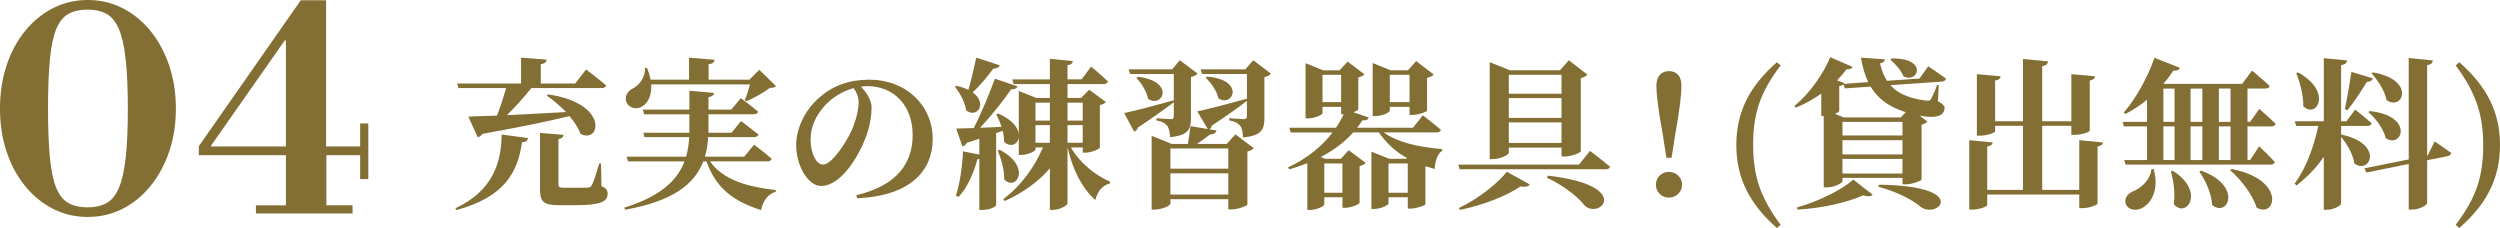
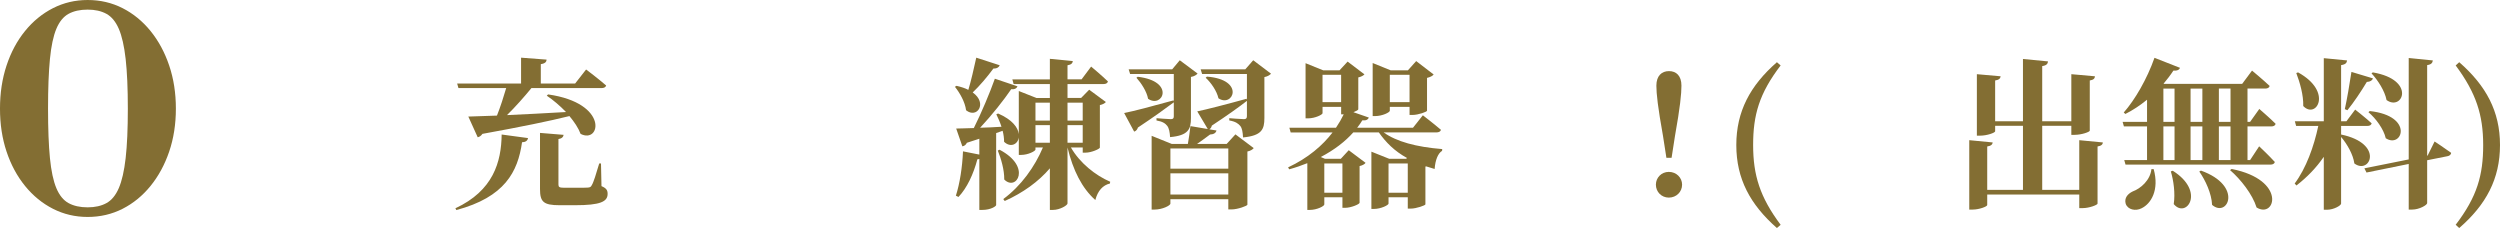
<svg xmlns="http://www.w3.org/2000/svg" id="_レイヤー_2" data-name="レイヤー 2" width="463.588" height="42.283" viewBox="0 0 463.588 42.283">
  <g id="_レイヤー_3" data-name="レイヤー 3">
    <g>
      <g>
        <path d="m84.445,38.624c7.02-3.271,8.52-8.58,8.58-13.68l4.889.66c-.09.479-.42.75-1.109.779-.78,5.49-3.21,10.17-12.18,12.57l-.18-.33Zm.33-23.129h11.85v-4.8l4.739.359c-.03.42-.271.72-1.079.84v3.601h6.359l2.039-2.61s2.311,1.74,3.721,2.97c-.09.33-.42.48-.87.48h-12.989c-1.351,1.649-3,3.51-4.53,5.01,3.18-.15,6.96-.33,10.95-.57-1.141-1.17-2.4-2.25-3.57-3.03l.24-.239c11.369,1.62,9.719,9.239,6.029,7.319-.42-1.109-1.17-2.22-2.07-3.3-3.75.93-8.85,1.979-16.139,3.3-.21.33-.54.57-.87.63l-1.739-3.84c1.229-.03,3.059-.09,5.309-.18.631-1.59,1.26-3.54,1.711-5.1h-8.85l-.24-.84Zm26.759,19.019c.93.391,1.14.78,1.14,1.44,0,1.439-1.35,2.1-6.029,2.1h-2.881c-2.999,0-3.629-.63-3.629-3v-10.409l4.379.359c-.06.391-.33.69-.959.78v8.43c0,.45.149.6,1.02.6h2.43c.9,0,1.68,0,2.01-.029.391-.03.57-.12.721-.45.33-.51.81-2.1,1.38-4.02h.329l.091,4.199Z" fill="#836e33" stroke-width="0" />
-         <path d="m131.671,29.924c2.37,3.48,7.14,4.771,12.179,5.311v.329c-1.439.42-2.34,1.62-2.729,3.391-4.979-1.59-8.339-3.96-10.109-9.03h-.601c-1.56,4.11-5.489,7.38-14.52,8.97l-.119-.39c6.75-2.1,9.84-5.07,11.159-8.58h-10.47l-.27-.87h11.039c.33-1.17.51-2.369.57-3.63h-8.279l-.24-.81h8.55v-3.42h-8.399l-.24-.87h8.64v-3.51l4.589.42c-.059.36-.299.66-1.049.78v2.31h4.229l1.771-2.13s1.979,1.47,3.209,2.521c-.09.33-.42.479-.84.479h-8.369v3.42h4.289l1.74-2.16s1.98,1.471,3.24,2.49c-.09.33-.42.479-.84.479h-8.49c-.061,1.261-.24,2.46-.6,3.63h7.289l1.83-2.22s2.01,1.5,3.27,2.61c-.09.33-.39.479-.84.479h-10.589Zm-10.92-14.279c.149,2.07-.63,3.48-1.68,4.11-1.021.63-2.521.3-2.94-.9-.359-1.17.36-2.04,1.351-2.52,1.05-.57,2.249-2.07,2.1-3.72l.39-.03c.33.78.541,1.5.66,2.189h7.141v-4.079l4.739.39c-.06.42-.3.72-1.11.84v2.85h7.561l1.829-1.83,3.12,3.03c-.24.24-.54.3-1.17.33-1.08.84-2.91,1.89-4.35,2.46l-.27-.18c.329-.811.689-1.98.959-2.94h-18.329Z" fill="#836e33" stroke-width="0" />
-         <path d="m158.799,36.194c7.59-1.801,10.44-5.971,10.44-11.16,0-5.52-3.54-9.06-8.399-9.06-.391,0-.811.03-1.2.09.899.931,1.979,2.4,1.979,3.811,0,1.529-.3,3.51-.99,5.339-1.35,3.811-4.709,9.271-8.369,9.271-2.4,0-4.619-3.69-4.619-7.59,0-2.79,1.379-6.36,4.409-8.91,2.43-2.1,5.46-3.21,9.12-3.21,6.899,0,11.789,4.8,11.789,11.04,0,5.67-3.96,10.529-14.039,10.949l-.121-.569Zm-.51-19.859c-1.949.54-3.84,1.649-5.279,3.18-1.74,1.92-2.699,3.96-2.699,6.42,0,2.369,1.02,4.59,2.279,4.59,1.68,0,4.32-4.141,5.279-6.21.78-1.74,1.351-3.81,1.351-5.399,0-.99-.421-1.891-.931-2.58Z" fill="#836e33" stroke-width="0" />
        <path d="m185.383,12.104c-.15.36-.51.63-1.17.601-1.17,1.59-2.55,3.21-3.84,4.439,2.82,2.01.78,4.92-1.23,3.3-.18-1.5-1.17-3.239-2.069-4.35l.3-.18c.9.21,1.62.449,2.189.75.511-1.65,1.021-3.96,1.471-5.97l4.35,1.409Zm13.199,15.239c1.65,2.88,4.561,5.19,7.29,6.36l-.06.33c-1.291.3-2.25,1.319-2.7,3.06-2.46-2.189-4.14-5.489-5.159-9.75v10.38c0,.36-1.44,1.2-2.67,1.2h-.601v-7.71c-2.13,2.49-4.979,4.53-8.37,6.06l-.27-.359c3.3-2.43,5.85-6,7.35-9.57h-1.38v.391c0,.27-1.351.99-2.64.99h-.45v-3.24c-.181,1.29-1.53,1.95-2.729.81,0-.659-.09-1.35-.271-2.04l-1.2.421v13.349c0,.21-.99.9-2.55.9h-.569v-9.449c-.121.029-.24.06-.36.06-.75,2.79-1.92,5.31-3.51,6.989l-.479-.239c.719-2.221,1.199-5.311,1.319-8.22l3.03.6v-2.939l-2.311.75c-.18.39-.48.6-.84.659l-1.14-3.3c.75,0,1.89-.06,3.27-.09,1.44-2.88,2.97-6.539,3.899-9.149l4.2,1.41c-.149.359-.51.6-1.17.54-1.35,1.979-3.569,4.8-5.76,7.14,1.2-.03,2.55-.09,3.96-.181-.27-.84-.63-1.649-.96-2.31l.33-.149c2.64,1.14,3.69,2.609,3.84,3.81v-7.979l3.271,1.29h2.489v-2.58h-6.72l-.24-.87h6.96v-3.81l4.26.42c-.06.39-.271.659-.989.779v2.61h2.609l1.77-2.37s1.98,1.65,3.12,2.76c-.09.33-.39.48-.81.48h-6.689v2.58h2.52l1.5-1.53,3.09,2.28c-.18.239-.57.449-1.11.569v7.89c-.03.24-1.56.93-2.64.93h-.54v-.96h-2.19Zm-13.229.421c6.059,3.18,3.09,7.799.869,5.52.03-1.771-.6-3.9-1.199-5.37l.33-.149Zm6.659-8.73v3.33h2.67v-3.33h-2.67Zm2.67,7.44v-3.271h-2.67v3.271h2.67Zm3.271-7.44v3.33h2.819v-3.33h-2.819Zm2.819,7.44v-3.271h-2.819v3.271h2.819Z" fill="#836e33" stroke-width="0" />
        <path d="m217.662,18.975c-1.439,1.08-3.629,2.67-6.659,4.68-.09.36-.36.66-.69.75l-1.859-3.45c1.619-.3,5.369-1.29,9.149-2.34l.06.21v-5.1h-8.1l-.27-.87h8.07l1.409-1.68,3.3,2.46c-.18.24-.63.54-1.23.63v7.62c0,2.069-.479,3.239-3.869,3.539-.061-.899-.18-1.649-.54-2.1-.33-.42-.81-.78-1.979-.99v-.42s2.069.181,2.67.181c.42,0,.539-.181.539-.54v-2.58Zm-6.689-4.74c7.08.841,4.59,5.94,1.92,4.08-.24-1.35-1.289-2.939-2.16-3.899l.24-.181Zm24.719-.569c-.18.21-.6.51-1.229.63v7.59c0,2.1-.479,3.27-3.96,3.6-.061-.96-.15-1.68-.51-2.13-.359-.42-.84-.811-2.04-1.021v-.42s2.13.181,2.729.181c.42,0,.541-.21.541-.57v-2.82c-1.381,1.08-3.51,2.61-6.51,4.59-.061.33-.24.54-.451.69l1.32.21c-.119.48-.539.72-1.199.75-.631.479-1.621,1.2-2.4,1.74h5.49l1.619-1.771,3.391,2.55c-.18.24-.57.511-1.17.63v9.87c-.03.21-1.801.87-2.94.87h-.6v-1.891h-10.739v.811c0,.36-1.5,1.109-2.94,1.109h-.54v-13.679l3.72,1.5h3c.181-.96.36-2.34.479-3.3l3.211.54-1.95-3.271c1.62-.33,5.37-1.29,9.149-2.34l.061.24v-4.83h-8.311l-.27-.87h8.279l1.471-1.68,3.299,2.49Zm-18.658,13.859v3.75h10.739v-3.75h-10.739Zm10.739,8.55v-3.931h-10.739v3.931h10.739Zm-3.96-21.869c7.17.569,4.83,5.819,2.13,4.02-.3-1.35-1.38-2.91-2.37-3.81l.24-.21Z" fill="#836e33" stroke-width="0" />
        <path d="m256.582,24.555c2.369,1.71,6.029,2.699,10.859,3.09l-.03.33c-.75.449-1.26,1.68-1.38,3.359-.54-.15-1.08-.33-1.561-.479l-.149.029v7.02c-.03.181-1.681.78-2.729.78h-.541v-2.1h-3.569v1.17c0,.27-1.38.99-2.729.99h-.45v-10.62l3.3,1.32h3.15l.149-.15c-2.34-1.29-3.899-2.88-5.22-4.739h-4.74c-1.47,1.649-3.449,3.21-6.029,4.56l.779.33h2.94l1.47-1.59,3.12,2.34c-.149.24-.569.479-1.11.6v6.81c-.029.271-1.59.931-2.67.931h-.51v-1.95h-3.359v1.319c0,.33-1.381,1.021-2.7,1.021h-.45v-8.67c-1.05.42-2.16.811-3.359,1.141l-.21-.36c3.72-1.74,6.419-4.08,8.249-6.479h-7.77l-.24-.87h8.641c.569-.84,1.049-1.68,1.439-2.49h-.48v-1.38h-3.449v1.17c0,.271-1.38.96-2.7.96h-.45v-10.229l3.27,1.32h3.031l1.499-1.62,3.12,2.37c-.18.21-.6.449-1.141.569v5.91c0,.12-.389.33-.899.54l2.851.99c-.15.39-.541.6-1.201.51-.27.45-.6.93-.959,1.38h10.35l1.83-2.311s2.069,1.591,3.359,2.7c-.09.33-.42.48-.87.48h-9.749Zm-7.891-5.61v-5.069h-3.449v5.069h3.449Zm-3.119,11.37v5.43h3.359v-5.43h-3.359Zm12.149-9.78c0,.301-1.38.99-2.729.99h-.451v-9.84l3.33,1.351h3.211l1.529-1.71,3.24,2.489c-.18.24-.601.48-1.23.63v6.09c-.029.21-1.65.78-2.67.78h-.57v-1.5h-3.659v.72Zm3.329,15.21v-5.43h-3.569v5.43h3.569Zm-3.329-21.869v5.069h3.659v-5.069h-3.659Z" fill="#836e33" stroke-width="0" />
-         <path d="m294.844,27.975s2.279,1.739,3.719,2.939c-.09.33-.42.48-.869.48h-27.029l-.24-.87h22.379l2.041-2.55Zm-24.299,10.589c3.51-1.649,7.199-4.56,8.879-6.72l4.26,2.37c-.27.36-.779.51-1.74.36-2.549,1.739-6.899,3.479-11.249,4.35l-.149-.36Zm9.239-10.229c0,.36-1.5,1.17-3,1.17h-.54V11.535l3.75,1.5h9.27l1.65-1.86,3.449,2.67c-.21.24-.6.51-1.23.63v13.59c-.029.239-1.77.96-2.969.96h-.601v-1.65h-9.779v.96Zm0-14.459v3.51h9.779v-3.51h-9.779Zm9.779,7.979v-3.66h-9.779v3.66h9.779Zm0,4.649v-3.81h-9.779v3.81h9.779Zm-2.55,6.061c15.869,1.829,9.689,8.219,6.84,5.55-1.2-1.5-3.57-3.54-6.99-5.16l.15-.39Z" fill="#836e33" stroke-width="0" />
        <path d="m307.06,34.244c0-1.29,1.021-2.37,2.399-2.37,1.41,0,2.461,1.08,2.461,2.37,0,1.319-1.051,2.399-2.461,2.399-1.379,0-2.399-1.08-2.399-2.399Zm4.739-18.359c0,1.5-.239,3.96-1.199,9.329l-.63,4.05h-.96l-.63-4.05c-.96-5.369-1.229-7.829-1.229-9.329,0-1.83.989-2.7,2.34-2.7,1.35,0,2.309.87,2.309,2.7Z" fill="#836e33" stroke-width="0" />
        <path d="m330.193,41.684l-.69.6c-4.95-4.35-7.53-9.119-7.53-15.389,0-6.24,2.58-11.04,7.53-15.359l.69.6c-3.99,5.22-5.1,9.21-5.1,14.76,0,5.579,1.26,9.659,5.1,14.789Z" fill="#836e33" stroke-width="0" />
-         <path d="m357.559,12.285s2.01,1.35,3.299,2.279c-.06.36-.39.54-.779.57l-9.539.66c1.26,1.41,3.209,2.399,6.329,2.819.72.12.989.09,1.2-.21.3-.569.81-1.68,1.14-2.64l.3.03-.15,2.97c1.201.689,1.381,1.05,1.17,1.68-.42,1.44-2.459,1.38-4.439,1.021l-.119-.03,1.439,1.109c-.18.211-.54.45-1.08.57v10.2c-.029.21-1.77.869-2.939.869h-.601v-1.199h-11.13v.63c0,.33-1.5,1.14-2.939,1.14h-.54v-13.26h-.45v-4.14c-1.439,1.021-3.06,1.95-4.739,2.61l-.24-.33c2.94-2.37,5.489-6.21,6.63-9.03l4.14,1.801c-.149.3-.36.48-1.079.42-.511.689-1.111,1.38-1.801,2.069l1.35.51c-.029.061-.029.091-.06.15l4.5-.33c-.66-1.35-1.05-2.85-1.351-4.529l4.44.3c-.06.359-.3.66-.899.75.27,1.199.659,2.279,1.289,3.239l6.029-.42,1.621-2.279Zm-24.359,26.188c4.02-1.109,8.369-3.3,10.47-5.159l3.6,2.789c-.3.33-.87.391-1.771.12-2.939,1.32-7.648,2.4-12.179,2.64l-.12-.39Zm20.189-17.669c-3.27-1.021-5.25-2.64-6.51-4.74l-4.77.33-.271-.75c-.149.15-.42.271-.78.33v4.59c0,.12-.33.36-.81.54l1.62.66h10.619l.9-.96Zm-.601,4.319v-2.52h-11.13v2.52h11.13Zm-11.13,3.51h11.13v-2.64h-11.13v2.64Zm11.13,3.54v-2.699h-11.13v2.699h11.13Zm-4.35,2.07c16.979.24,10.95,6.42,7.77,4.14-1.44-1.2-4.11-2.729-7.89-3.75l.12-.39Zm2.31-23.399c6.9-.149,4.92,4.77,2.221,3.3-.42-1.109-1.59-2.37-2.43-3.09l.209-.21Z" fill="#836e33" stroke-width="0" />
        <path d="m389.949,26.414c-.03.36-.271.63-.99.75v10.59c0,.24-1.5.84-2.79.84h-.6v-2.52h-17.069v1.949c0,.271-1.471.84-2.7.84h-.63v-12.869l4.35.42c-.06.36-.27.63-1.02.75v8.04h6.629v-11.88h-5.159v1.021c0,.27-1.5.81-2.79.81h-.6v-11.399l4.41.39c-.061.391-.271.66-1.021.78v7.56h5.159v-11.55l4.65.45c-.061.45-.27.75-1.08.87v10.229h5.4v-8.729l4.379.39c-.029.391-.239.66-.959.78v9.3c0,.239-1.5.779-2.82.779h-.6v-1.68h-5.4v11.88h6.87v-9.21l4.38.42Z" fill="#836e33" stroke-width="0" />
        <path d="m416.766,23.444v6.24h.48l1.68-2.551s1.86,1.74,2.91,2.91c-.09.33-.39.48-.81.48h-26.879l-.24-.84h4.229v-6.24h-4.289l-.24-.84h4.529v-4.11c-1.289,1.051-2.64,1.95-4.02,2.641l-.3-.271c2.069-2.34,4.319-6.21,5.7-10.14l4.739,1.86c-.149.359-.51.57-1.229.51-.57.87-1.2,1.68-1.83,2.43l.09.03h14.489l1.83-2.46s2.04,1.68,3.27,2.85c-.09.33-.39.48-.81.48h-3.301v6.18h.48l1.71-2.4s1.92,1.65,3.03,2.761c-.09.329-.391.479-.811.479h-4.41Zm-17.398,7.92c1.08,3.899-.51,6.42-2.25,7.26-1.109.569-2.55.27-2.939-.84-.301-1.051.359-1.83,1.289-2.28,1.5-.54,3.271-2.1,3.48-4.14h.42Zm1.8-8.76h2.069v-6.18h-2.069v6.18Zm0,7.08h2.069v-6.24h-2.069v6.24Zm1.739,1.979c6.15,3.87,2.49,8.97.181,6.18.3-2.01-.03-4.35-.54-6.06l.359-.12Zm3.301-15.239v6.18h2.189v-6.18h-2.189Zm0,7.02v6.24h2.189v-6.24h-2.189Zm1.92,8.189c7.89,2.82,4.949,8.85,2.07,6.36-.091-2.101-1.23-4.561-2.371-6.18l.301-.181Zm3.33-15.209v6.18h2.159v-6.18h-2.159Zm2.159,7.02h-2.159v6.24h2.159v-6.24Zm.21,7.89c10.29,2.04,8.1,9.3,4.62,7.14-.75-2.43-2.94-5.22-4.92-6.93l.3-.21Z" fill="#836e33" stroke-width="0" />
        <path d="m434.121,24.944c8.07,1.68,5.37,7.529,2.461,5.37-.24-1.71-1.351-3.601-2.461-4.92v12.359c0,.36-1.379,1.14-2.58,1.14h-.629v-9.81c-1.381,2.01-3.09,3.78-5.07,5.31l-.33-.359c2.13-2.851,3.57-6.87,4.38-10.68h-4.11l-.239-.87h5.37v-11.699l4.319.42c-.06.45-.271.75-1.11.87v10.409h.99l1.62-2.16s1.92,1.5,3.06,2.55c-.09.33-.39.48-.81.48h-4.86v1.59Zm-7.979-11.52c6.539,3.6,3.359,8.76.959,6.239.061-2.039-.63-4.379-1.289-6.119l.33-.12Zm8.669,6.81c.39-1.74.87-4.529,1.229-6.899l3.99,1.2c-.12.359-.48.63-1.14.659-1.08,1.801-2.431,3.811-3.601,5.25l-.479-.21Zm16.649,6s1.859,1.229,3.06,2.1c0,.33-.3.57-.659.63l-3.78.75v7.95c0,.359-1.47,1.199-2.761,1.199h-.659v-8.459l-7.829,1.59-.391-.78,8.22-1.649V10.755l4.47.45c-.061.42-.24.75-1.05.87v16.799l.09-.03,1.29-2.609Zm-12.029-5.64c8.31.899,6.029,7.02,2.97,5.04-.39-1.71-1.83-3.66-3.21-4.83l.24-.21Zm.57-7.17c8.1,1.38,5.52,7.26,2.549,5.13-.33-1.71-1.619-3.69-2.789-4.95l.24-.18Z" fill="#836e33" stroke-width="0" />
        <path d="m455.368,12.135l.66-.6c4.979,4.35,7.56,9.119,7.56,15.359,0,6.27-2.58,11.069-7.56,15.389l-.66-.6c3.989-5.22,5.101-9.21,5.101-14.789,0-5.55-1.291-9.63-5.101-14.76Z" fill="#836e33" stroke-width="0" />
      </g>
      <g>
        <path d="m16.254,40.23c-2.305,0-4.447-.505-6.427-1.512s-3.708-2.42-5.184-4.239c-1.477-1.817-2.619-3.942-3.429-6.372-.811-2.43-1.215-5.084-1.215-7.965,0-2.88.404-5.544,1.215-7.992.81-2.448,1.952-4.581,3.429-6.399,1.476-1.817,3.204-3.23,5.184-4.239,1.979-1.007,4.122-1.512,6.427-1.512,2.34,0,4.499.505,6.479,1.512,1.979,1.008,3.708,2.421,5.185,4.239,1.476,1.818,2.627,3.952,3.456,6.399.827,2.448,1.241,5.112,1.241,7.992,0,2.88-.414,5.535-1.241,7.965-.829,2.43-1.98,4.555-3.456,6.372-1.477,1.818-3.205,3.231-5.185,4.239-1.98,1.007-4.14,1.512-6.479,1.512Zm0-1.782c1.367,0,2.528-.261,3.482-.783.954-.521,1.719-1.448,2.295-2.781.576-1.332.999-3.186,1.27-5.562.27-2.376.405-5.436.405-9.18s-.136-6.812-.405-9.207c-.271-2.394-.693-4.257-1.27-5.589-.576-1.332-1.341-2.258-2.295-2.781-.954-.521-2.115-.783-3.482-.783-1.404,0-2.584.262-3.537.783-.954.522-1.711,1.449-2.269,2.781-.559,1.333-.954,3.195-1.188,5.589-.234,2.395-.352,5.463-.352,9.207s.117,6.804.352,9.18c.233,2.376.629,4.23,1.188,5.562.558,1.333,1.314,2.259,2.269,2.781.953.522,2.133.783,3.537.783Z" fill="#836e33" stroke-width="0" />
-         <path d="m47.454,39.582v-1.512h5.562v-9.288h-16.146v-1.674L55.771.054h4.697v27.108h6.318v-4.266h1.512v10.313h-1.512v-4.428h-6.264v9.288h4.859v1.512h-17.928Zm-8.316-12.42h13.879V7.506h-.217l-13.662,19.494v.162Z" fill="#836e33" stroke-width="0" />
      </g>
    </g>
  </g>
</svg>